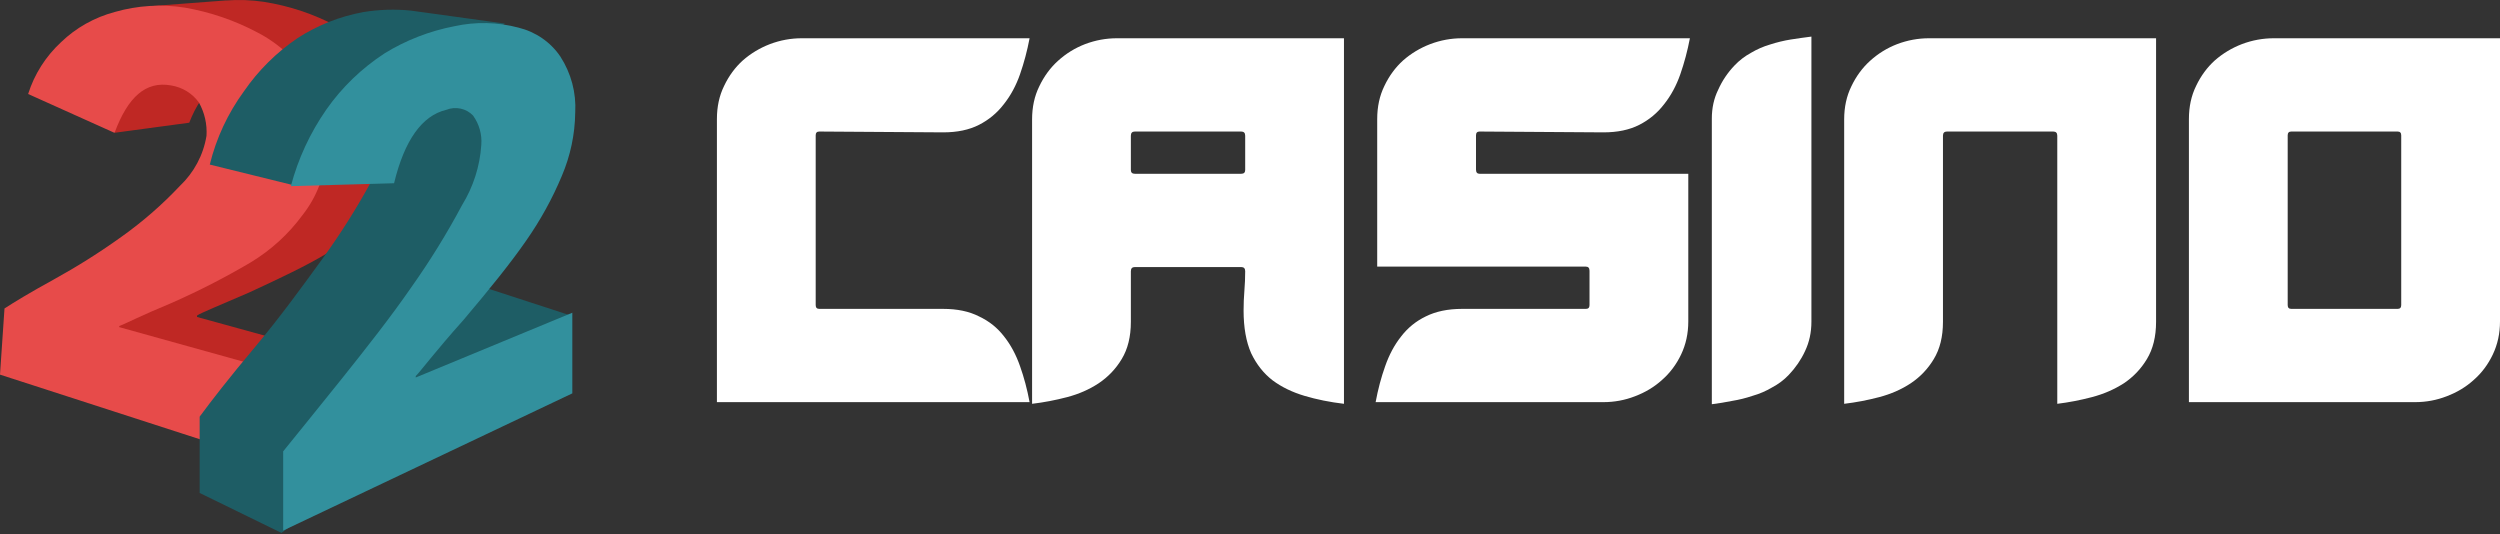
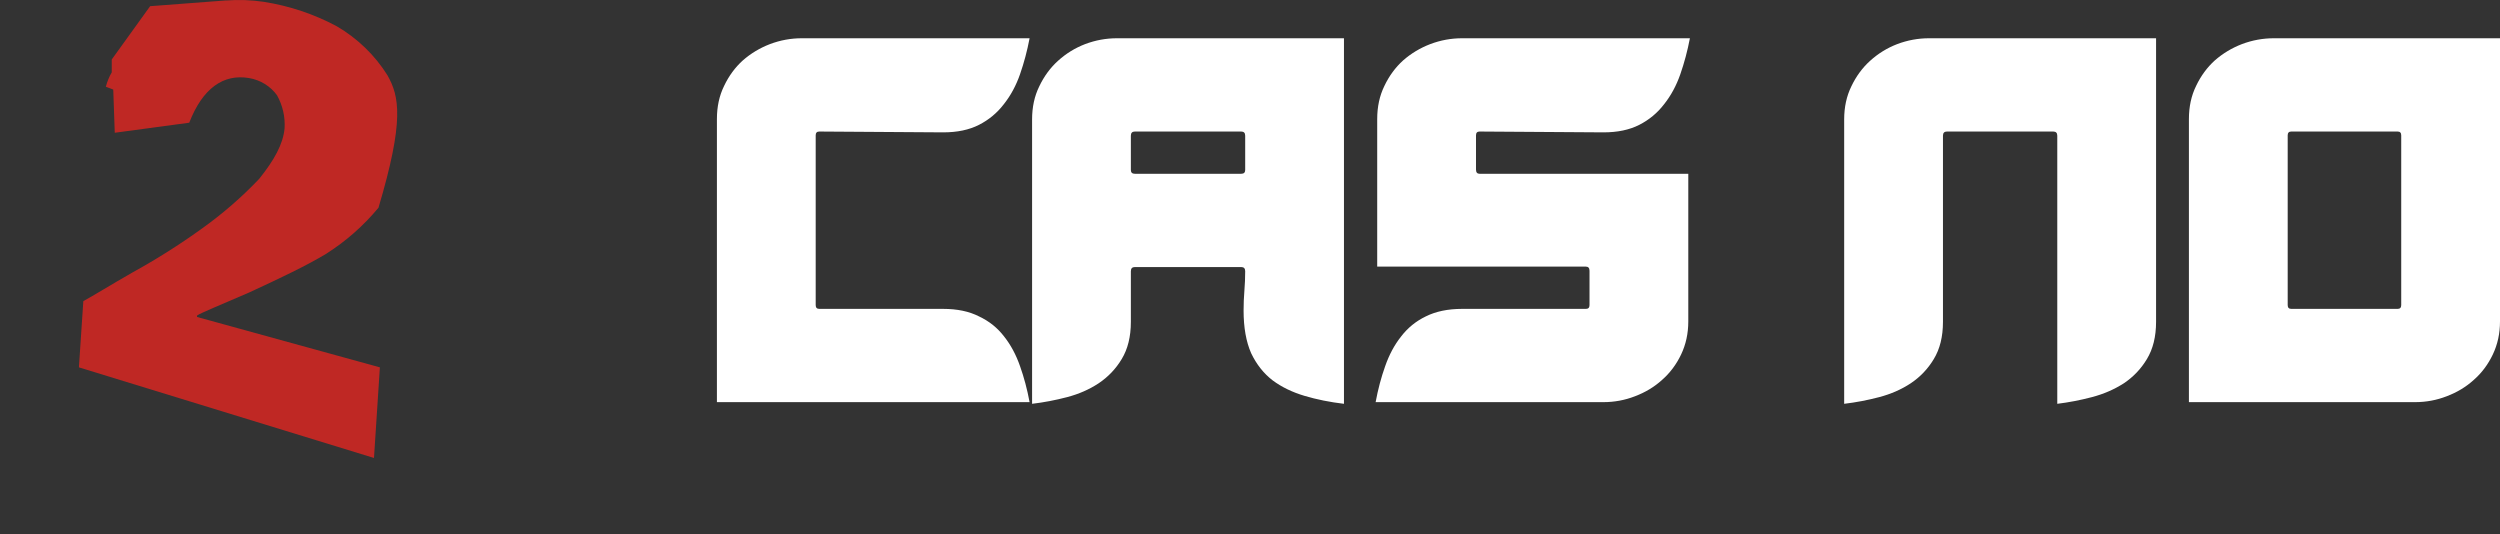
<svg xmlns="http://www.w3.org/2000/svg" width="145" height="31" viewBox="0 0 145 31" fill="none">
  <rect x="0" y="0" width="145" height="31" fill="#333333" stroke="none" />
-   <path d="M14.437 16.971C16.249 16.136 17.805 15.394 18.926 14.716C20.073 13.985 21.094 13.084 21.952 12.047C22.805 10.993 23.289 9.705 23.334 8.368C23.46 6.982 23.161 5.591 22.474 4.369C21.747 3.205 20.739 2.23 19.536 1.525C18.218 0.819 16.784 0.339 15.297 0.106C14.577 -0.001 13.847 -0.027 13.12 0.028H13.06L8.707 0.359L6.482 3.449V4.195C6.329 4.458 6.214 4.739 6.139 5.031L6.569 5.194L6.656 7.7L10.976 7.117C11.754 5.11 12.962 4.279 14.437 4.526C14.765 4.58 15.078 4.697 15.358 4.869C15.638 5.042 15.88 5.266 16.07 5.53C16.396 6.118 16.547 6.782 16.505 7.448C16.418 8.368 15.901 9.288 15.036 10.37C14.012 11.448 12.882 12.426 11.662 13.292C10.392 14.205 9.065 15.043 7.69 15.799C6.389 16.545 5.442 17.134 4.833 17.465L4.577 21.307L21.691 26.562L22.033 21.307L11.428 18.385V18.301C11.667 18.138 12.707 17.723 14.437 16.971Z" fill="#BF2824" />
-   <path d="M17.288 27.319L17.718 21.98L6.916 18.974V18.911C7.172 18.827 8.124 18.327 9.942 17.576C11.514 16.884 13.042 16.101 14.518 15.232C15.706 14.517 16.734 13.581 17.543 12.478C18.382 11.417 18.865 10.133 18.926 8.799C19.059 7.375 18.719 5.947 17.957 4.721C17.245 3.519 16.196 2.535 14.931 1.883C13.618 1.185 12.196 0.698 10.72 0.443C9.362 0.23 7.973 0.316 6.655 0.695C5.478 1.01 4.406 1.612 3.542 2.445C2.649 3.273 1.992 4.308 1.632 5.452L6.644 7.706C7.422 5.604 8.462 4.7 9.909 4.952C10.237 5.004 10.55 5.119 10.831 5.29C11.112 5.462 11.353 5.687 11.541 5.951C11.868 6.541 12.019 7.207 11.977 7.874C11.798 8.985 11.252 10.01 10.421 10.796C9.406 11.872 8.286 12.849 7.074 13.713C5.804 14.626 4.477 15.463 3.102 16.22C1.73 16.971 0.778 17.555 0.261 17.891L0 21.728L17.288 27.319Z" fill="#E74B4A" />
-   <path d="M27.486 16.472L30.163 7.874L28.868 4.532L27.66 4.721C27.615 4.108 27.462 3.508 27.208 2.945L29.281 1.368L23.84 0.616C22.919 0.522 21.988 0.55 21.076 0.7C19.714 0.95 18.419 1.461 17.267 2.204C16.04 3.036 14.984 4.083 14.154 5.288C13.216 6.571 12.541 8.017 12.168 9.545L16.918 10.717L22.474 6.534C22.474 6.702 22.561 6.954 22.561 7.207C22.457 8.377 22.103 9.513 21.522 10.544C20.671 12.104 19.719 13.61 18.67 15.053C17.457 16.719 16.249 18.39 14.78 20.14C13.31 21.89 12.271 23.23 11.58 24.166V28.591L16.325 30.909L33.09 18.296L27.486 16.472Z" fill="#1E5D65" />
-   <path d="M33.195 22.815V18.138L24.113 21.895V21.811C24.374 21.559 25.239 20.392 26.882 18.558C28.439 16.719 29.647 15.216 30.512 13.965C31.338 12.786 32.033 11.527 32.585 10.207C33.083 9.04 33.347 7.791 33.363 6.529C33.429 5.384 33.127 4.248 32.498 3.275C31.936 2.445 31.072 1.849 30.077 1.604C28.864 1.28 27.587 1.251 26.36 1.52C24.917 1.798 23.541 2.332 22.301 3.097C20.971 3.965 19.826 5.071 18.927 6.355C17.984 7.711 17.288 9.213 16.87 10.796L22.856 10.628C23.46 8.121 24.488 6.702 25.881 6.371C26.144 6.265 26.435 6.24 26.713 6.299C26.992 6.358 27.245 6.499 27.437 6.702C27.794 7.198 27.963 7.797 27.916 8.4C27.836 9.637 27.452 10.839 26.795 11.905C25.919 13.548 24.938 15.136 23.857 16.661C22.643 18.416 21.261 20.166 19.792 22.006C18.236 23.924 17.115 25.343 16.424 26.179V30.772L33.195 22.815Z" fill="#32909D" />
+   <path d="M14.437 16.971C16.249 16.136 17.805 15.394 18.926 14.716C20.073 13.985 21.094 13.084 21.952 12.047C23.46 6.982 23.161 5.591 22.474 4.369C21.747 3.205 20.739 2.23 19.536 1.525C18.218 0.819 16.784 0.339 15.297 0.106C14.577 -0.001 13.847 -0.027 13.12 0.028H13.06L8.707 0.359L6.482 3.449V4.195C6.329 4.458 6.214 4.739 6.139 5.031L6.569 5.194L6.656 7.7L10.976 7.117C11.754 5.11 12.962 4.279 14.437 4.526C14.765 4.58 15.078 4.697 15.358 4.869C15.638 5.042 15.88 5.266 16.07 5.53C16.396 6.118 16.547 6.782 16.505 7.448C16.418 8.368 15.901 9.288 15.036 10.37C14.012 11.448 12.882 12.426 11.662 13.292C10.392 14.205 9.065 15.043 7.69 15.799C6.389 16.545 5.442 17.134 4.833 17.465L4.577 21.307L21.691 26.562L22.033 21.307L11.428 18.385V18.301C11.667 18.138 12.707 17.723 14.437 16.971Z" fill="#BF2824" />
  <path d="M47.518 7.629C47.38 7.629 47.31 7.702 47.31 7.847V17.696C47.31 17.842 47.38 17.915 47.518 17.915H54.703C55.52 17.915 56.212 18.06 56.782 18.351C57.368 18.626 57.853 19.014 58.238 19.516C58.623 20.001 58.931 20.575 59.162 21.238C59.393 21.885 59.578 22.58 59.716 23.324H41.581V6.901C41.581 6.189 41.719 5.551 41.997 4.985C42.274 4.402 42.636 3.909 43.083 3.505C43.545 3.1 44.068 2.785 44.654 2.559C45.254 2.332 45.87 2.219 46.502 2.219H59.716C59.578 2.947 59.393 3.642 59.162 4.305C58.931 4.968 58.615 5.551 58.215 6.052C57.83 6.553 57.352 6.95 56.782 7.241C56.212 7.532 55.52 7.677 54.703 7.677L47.518 7.629Z" fill="white" />
  <path d="M72.128 18.012C72.128 17.623 72.144 17.243 72.174 16.871C72.205 16.483 72.221 16.103 72.221 15.731C72.221 15.569 72.144 15.489 71.99 15.489H65.821C65.667 15.489 65.59 15.569 65.59 15.731V18.666C65.59 19.524 65.413 20.243 65.059 20.826C64.72 21.392 64.273 21.861 63.719 22.233C63.18 22.588 62.572 22.855 61.894 23.033C61.216 23.211 60.538 23.34 59.861 23.421V6.925C59.861 6.214 59.999 5.575 60.277 5.009C60.554 4.427 60.916 3.933 61.362 3.529C61.825 3.109 62.348 2.785 62.934 2.559C63.534 2.332 64.15 2.219 64.782 2.219H77.95V23.421C77.134 23.324 76.371 23.171 75.663 22.96C74.955 22.75 74.338 22.451 73.815 22.063C73.291 21.659 72.875 21.133 72.567 20.486C72.275 19.823 72.128 18.998 72.128 18.012ZM72.221 7.871C72.221 7.71 72.144 7.629 71.99 7.629H65.821C65.667 7.629 65.59 7.71 65.59 7.871V9.861C65.59 10.006 65.667 10.079 65.821 10.079H71.99C72.144 10.079 72.221 10.006 72.221 9.861V7.871Z" fill="white" />
  <path d="M93 23.324H79.786C79.924 22.58 80.109 21.885 80.34 21.238C80.571 20.575 80.879 20.001 81.264 19.516C81.649 19.014 82.127 18.626 82.697 18.351C83.282 18.06 83.983 17.915 84.799 17.915H91.984C92.122 17.915 92.192 17.842 92.192 17.696V15.707C92.192 15.545 92.122 15.464 91.984 15.464H79.878V6.901C79.878 6.189 80.017 5.551 80.294 4.985C80.571 4.402 80.933 3.909 81.38 3.505C81.842 3.1 82.365 2.785 82.951 2.559C83.551 2.332 84.167 2.219 84.799 2.219H98.014C97.875 2.947 97.69 3.642 97.459 4.305C97.228 4.968 96.912 5.551 96.512 6.052C96.127 6.553 95.649 6.95 95.079 7.241C94.51 7.532 93.817 7.677 93 7.677L85.815 7.629C85.677 7.629 85.608 7.702 85.608 7.847V9.836C85.608 9.998 85.677 10.079 85.815 10.079H97.921V18.642C97.921 19.338 97.782 19.977 97.505 20.559C97.228 21.141 96.858 21.634 96.396 22.038C95.95 22.443 95.426 22.758 94.825 22.985C94.24 23.211 93.632 23.324 93 23.324Z" fill="white" />
-   <path d="M99.286 23.445V6.877C99.286 6.262 99.409 5.704 99.656 5.203C99.887 4.685 100.202 4.216 100.603 3.796C100.88 3.505 101.196 3.262 101.55 3.068C101.904 2.858 102.274 2.696 102.659 2.583C103.059 2.454 103.46 2.357 103.86 2.292C104.276 2.227 104.677 2.171 105.062 2.122V18.666C105.062 19.281 104.938 19.847 104.692 20.365C104.461 20.866 104.145 21.327 103.745 21.747C103.468 22.038 103.144 22.281 102.775 22.475C102.42 22.685 102.043 22.847 101.642 22.96C101.257 23.09 100.865 23.187 100.464 23.252C100.064 23.332 99.671 23.397 99.286 23.445Z" fill="white" />
  <path d="M119.322 23.421V7.871C119.322 7.71 119.245 7.629 119.091 7.629H112.923C112.769 7.629 112.692 7.71 112.692 7.871V18.666C112.692 19.524 112.515 20.243 112.16 20.826C111.821 21.392 111.375 21.861 110.82 22.233C110.281 22.588 109.673 22.855 108.995 23.033C108.318 23.211 107.64 23.34 106.962 23.421V6.925C106.962 6.214 107.101 5.575 107.378 5.009C107.655 4.427 108.017 3.933 108.464 3.529C108.926 3.109 109.45 2.785 110.035 2.559C110.636 2.332 111.252 2.219 111.883 2.219H125.052V18.666C125.052 19.524 124.874 20.243 124.52 20.826C124.181 21.392 123.735 21.861 123.18 22.233C122.626 22.588 122.01 22.855 121.332 23.033C120.654 23.211 119.984 23.34 119.322 23.421Z" fill="white" />
  <path d="M140.079 23.324H126.957V6.901C126.957 6.189 127.095 5.551 127.373 4.985C127.65 4.402 128.012 3.909 128.459 3.505C128.921 3.1 129.444 2.785 130.029 2.559C130.63 2.332 131.246 2.219 131.878 2.219H145V18.642C145 19.338 144.861 19.977 144.584 20.559C144.307 21.141 143.937 21.634 143.475 22.038C143.029 22.443 142.505 22.758 141.904 22.985C141.319 23.211 140.711 23.324 140.079 23.324ZM139.271 7.847C139.271 7.702 139.201 7.629 139.063 7.629H132.894C132.756 7.629 132.686 7.702 132.686 7.847V17.696C132.686 17.842 132.756 17.915 132.894 17.915H139.063C139.201 17.915 139.271 17.842 139.271 17.696V7.847Z" fill="white" />
</svg>